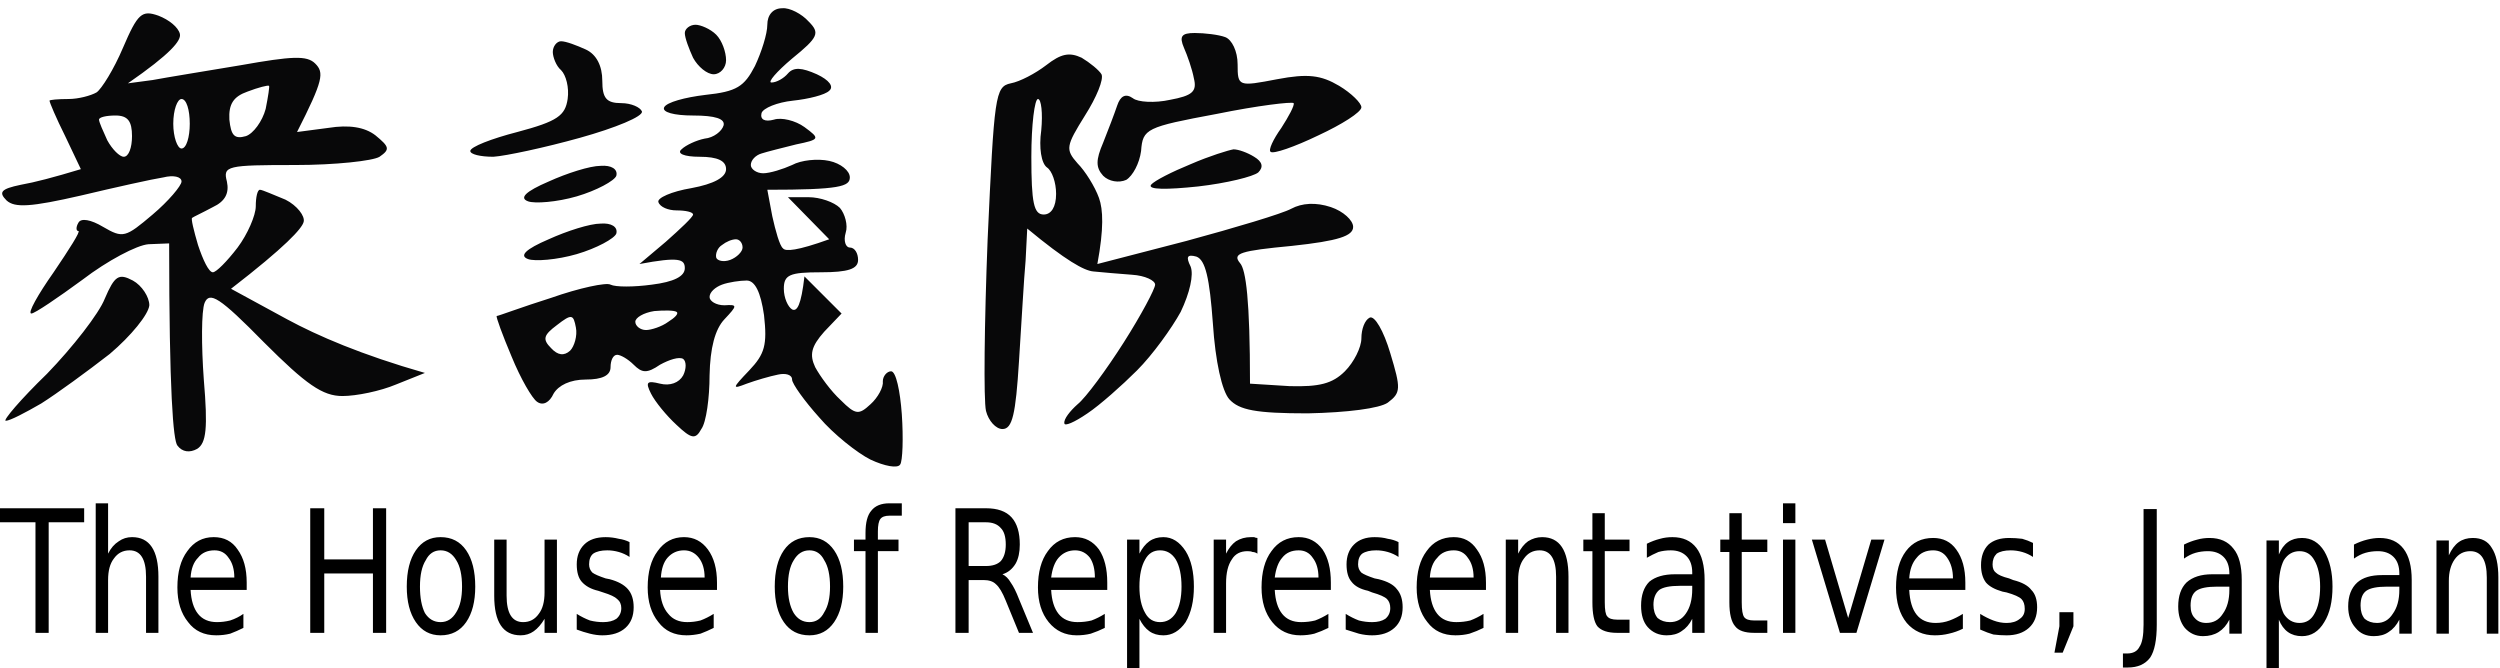
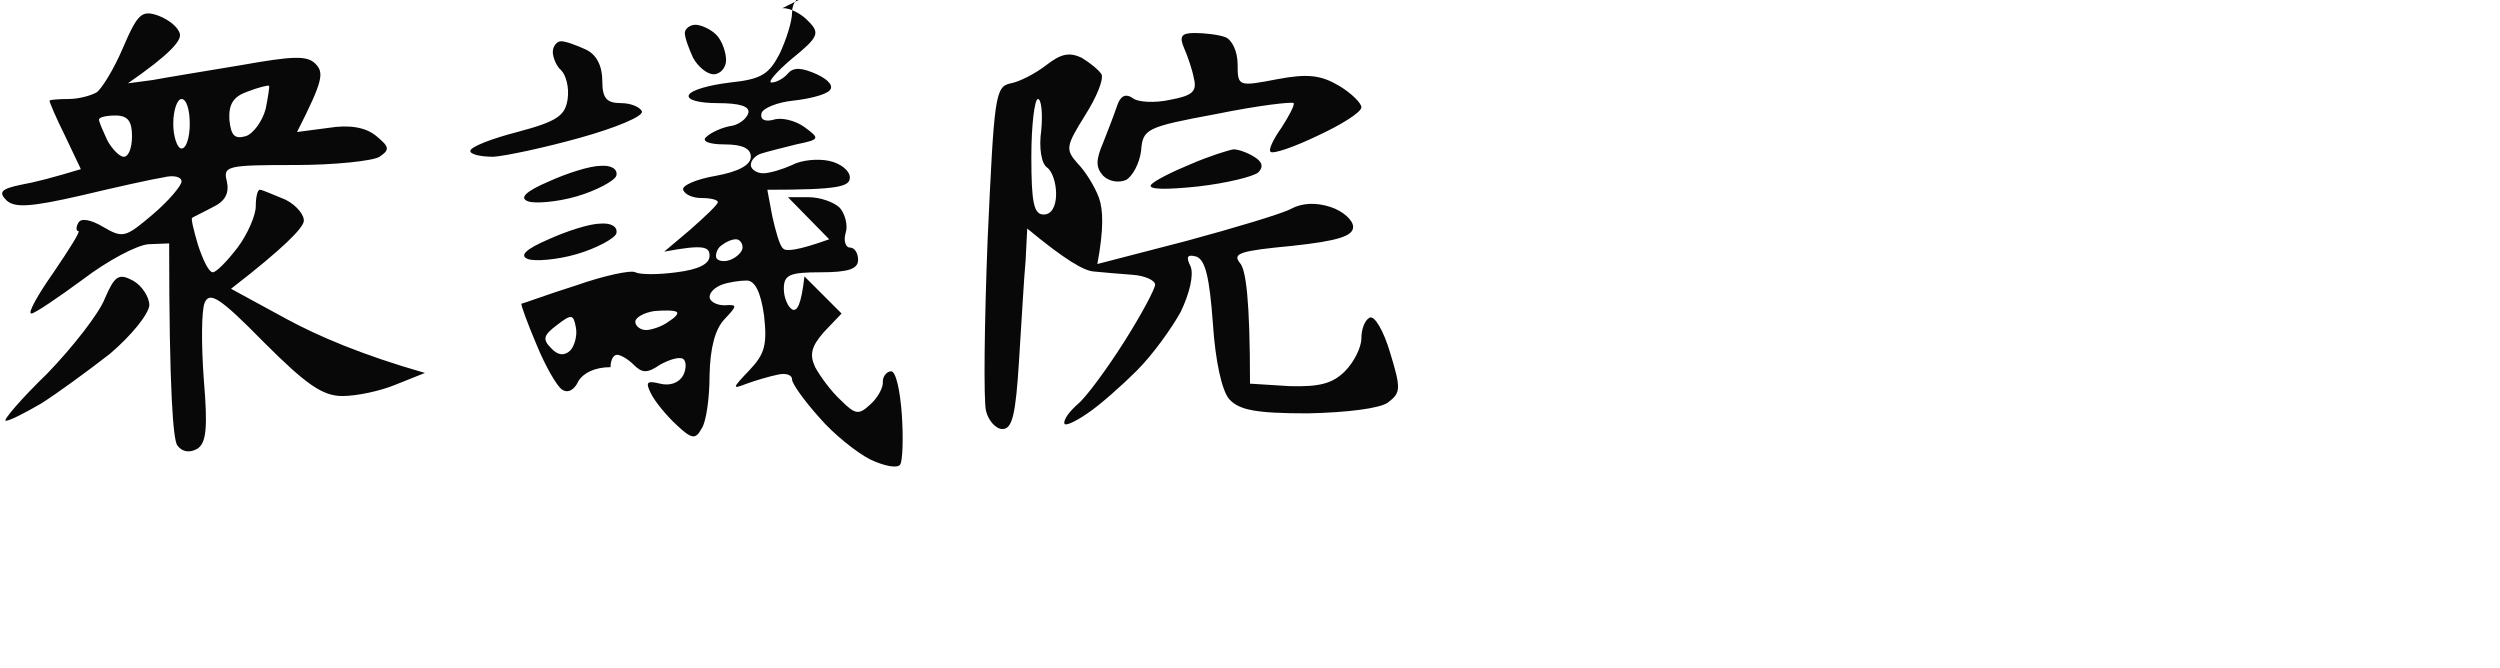
<svg xmlns="http://www.w3.org/2000/svg" version="1.2" viewBox="0 0 303 81" width="303" height="81">
  <title>logo2</title>
  <style>
		.s0 { fill: #080809 } 
		.s1 { fill: #000000 } 
	</style>
-   <path id="Path 0" fill-rule="evenodd" class="s0" d="m19.2 1.9c1.3 0.5 2.4 1.4 2.6 2.2 0.2 0.8-1.1 2.4-6.3 6l3-0.4c1.6-0.3 6.5-1.1 10.7-1.8 6.2-1.1 8-1.2 9-0.2 1.1 1.1 1 2-2.2 8.3l3.8-0.5c2.5-0.4 4.4-0.1 5.7 0.9 1.7 1.4 1.8 1.7 0.5 2.6-0.8 0.5-5.4 1-10.2 1-8.3 0-8.8 0.1-8.3 2 0.3 1.4-0.2 2.4-1.7 3.1-1.3 0.7-2.4 1.2-2.5 1.3-0.2 0 0.2 1.6 0.7 3.3 0.6 1.8 1.3 3.3 1.8 3.3 0.4 0 1.7-1.3 3-3 1.2-1.6 2.2-3.9 2.2-5 0-1.1 0.2-2 0.5-2 0.3 0 1.6 0.6 3.1 1.2 1.4 0.7 2.4 2 2.2 2.7-0.2 0.8-2.2 3-8.8 8.1l6.8 3.7c3.7 2 9 4.3 16.7 6.5l-3.5 1.4c-1.9 0.8-4.8 1.4-6.5 1.4-2.4 0-4.4-1.4-9.5-6.5-5.4-5.5-6.6-6.2-7.2-4.8-0.4 1-0.4 5.2-0.1 9.3 0.5 5.9 0.3 7.7-0.8 8.4-0.9 0.5-1.8 0.4-2.4-0.4-0.5-0.6-1-6.4-1-24.5l-2.5 0.1c-1.4 0.1-5 2-8 4.3-3 2.2-5.8 4.1-6.2 4.1-0.5 0 0.8-2.3 2.7-5 1.9-2.8 3.3-5 3-5-0.3 0-0.3-0.5 0-1 0.3-0.6 1.5-0.4 3 0.5 2.4 1.4 2.7 1.3 6-1.5 1.9-1.6 3.5-3.5 3.5-4 0-0.6-1-0.8-2.2-0.5-1.3 0.2-5.8 1.2-10 2.2-6.1 1.4-8 1.5-9 0.6-1-1-0.7-1.4 1.7-1.9 1.7-0.3 4-0.9 7.3-1.9l-1.9-4c-1.1-2.2-1.9-4.1-1.9-4.3 0-0.1 1-0.2 2.3-0.2 1.2 0 2.7-0.4 3.4-0.8 0.6-0.4 2.1-2.8 3.2-5.4 1.8-4.2 2.3-4.6 4.3-3.9zm8.6 12.6c0.2 1.9 0.6 2.4 2 2 0.9-0.3 2-1.8 2.4-3.3 0.3-1.5 0.5-2.8 0.4-2.8-0.1-0.1-1.3 0.2-2.6 0.7-1.7 0.6-2.3 1.5-2.2 3.4zm-5.8 3.5c0.6 0 1-1.4 1-3 0-1.7-0.4-3-1-3-0.5 0-1 1.3-1 3 0 1.6 0.5 3 1 3zm-9-1c0.6 1.1 1.5 2 2 2 0.6 0 1-1.1 1-2.5 0-1.8-0.5-2.5-2-2.5-1.1 0-2 0.2-2 0.5 0 0.3 0.5 1.4 1 2.5zm81.8-16c0.9-0.1 2.4 0.7 3.2 1.6 1.4 1.4 1.2 1.9-2 4.5-1.9 1.6-3 2.9-2.5 2.9 0.6 0 1.5-0.5 2-1.1 0.7-0.8 1.7-0.7 3.5 0.1 1.5 0.7 2.1 1.5 1.5 2-0.5 0.5-2.5 1-4.4 1.2-1.9 0.2-3.6 0.9-3.8 1.5-0.2 0.8 0.4 1.1 1.5 0.8 0.9-0.3 2.6 0.1 3.7 0.9 1.9 1.4 1.9 1.5-1 2.1-1.6 0.4-3.6 0.9-4.2 1.1-0.7 0.2-1.3 0.8-1.3 1.4 0 0.5 0.7 1 1.5 1 0.8 0 2.4-0.5 3.5-1 1.1-0.6 3.1-0.8 4.5-0.5 1.4 0.3 2.5 1.2 2.5 2 0 1.1-1.2 1.5-10 1.5l0.6 3.2c0.4 1.8 0.9 3.6 1.3 3.9 0.3 0.4 1.7 0.3 5.6-1.1l-5-5.1h2.5c1.4 0 3.1 0.6 3.8 1.3 0.6 0.7 1 2.1 0.7 3-0.3 1 0 1.8 0.5 1.8 0.6 0 1 0.7 1 1.5 0 1.1-1.2 1.5-4.5 1.5-3.8 0-4.5 0.3-4.5 2 0 1.1 0.5 2.2 1 2.5 0.6 0.3 1.1-0.5 1.5-4l4.5 4.5-2.1 2.2c-1.6 1.8-1.8 2.8-1.1 4.3 0.6 1.1 1.9 2.9 3.1 4 1.8 1.8 2.2 1.8 3.6 0.5 0.9-0.8 1.6-2.1 1.5-2.8 0-0.6 0.5-1.2 1-1.2 0.6 0 1.1 2.4 1.3 5.2 0.2 2.9 0.1 5.7-0.2 6.1-0.3 0.5-1.9 0.2-3.6-0.6-1.6-0.8-4.5-3.1-6.2-5.1-1.8-2-3.3-4.1-3.3-4.6 0-0.6-0.8-0.8-1.7-0.6-1 0.2-2.7 0.7-3.8 1.1-1.8 0.7-1.8 0.6 0.3-1.6 1.9-2 2.2-3.1 1.8-6.7-0.4-2.8-1.1-4.2-2.1-4.2-0.8 0-2.2 0.2-3 0.5-0.8 0.3-1.5 0.9-1.5 1.5 0 0.5 0.8 1 1.8 1 1.6-0.1 1.6 0 0 1.7q-1.7 1.8-1.8 6.8c0 2.7-0.4 5.7-1 6.5-0.7 1.3-1.2 1.2-3-0.5-1.2-1.1-2.6-2.8-3.1-3.8-0.7-1.4-0.5-1.6 1.1-1.2 1.2 0.3 2.3-0.1 2.8-1 0.4-0.8 0.4-1.7 0-2-0.5-0.3-1.7 0.1-2.8 0.7-1.6 1.1-2.2 1-3.2 0-0.7-0.7-1.6-1.2-2-1.2-0.5 0-0.8 0.7-0.8 1.5q0 1.5-3 1.5c-1.9 0-3.3 0.7-3.9 1.7-0.5 1.1-1.3 1.5-2 1-0.6-0.4-2-2.8-3.1-5.5-1.1-2.6-1.9-4.8-1.8-4.9 0.2 0 3.1-1.1 6.6-2.2 3.4-1.2 6.7-1.9 7.2-1.6 0.6 0.3 2.8 0.3 5 0q4-0.5 4-2c0-1.1-0.7-1.4-5.5-0.5l3.2-2.7c1.8-1.6 3.3-3 3.3-3.3 0-0.3-0.9-0.5-2-0.5-1 0-2-0.4-2.2-1-0.2-0.5 1.6-1.3 4-1.7 2.7-0.5 4.2-1.3 4.2-2.3 0-1-1-1.5-3.2-1.5-1.9 0-2.8-0.4-2.2-0.9 0.5-0.5 1.8-1.1 2.8-1.3 1.1-0.1 2.1-0.9 2.3-1.6 0.2-0.8-1-1.2-3.7-1.2-2.3 0-3.8-0.4-3.5-1 0.3-0.6 2.5-1.2 5-1.5 3.8-0.4 4.7-1 6-3.5 0.8-1.7 1.5-3.9 1.5-5 0-1.2 0.7-2 1.8-2zm-8 30.2c0.1 0.4 0.9 0.6 1.7 0.3 0.8-0.3 1.5-1 1.5-1.5 0-0.6-0.4-1-0.8-1-0.5 0-1.2 0.3-1.7 0.7-0.5 0.3-0.8 1-0.7 1.5zm-9.8 7.8c0 0.5 0.6 1 1.3 1 0.6 0 1.9-0.4 2.7-1 0.8-0.5 1.3-1 1-1.2-0.3-0.2-1.5-0.2-2.7-0.1-1.3 0.2-2.3 0.8-2.3 1.3zm-10.2 3.2q1.2 1.3 2.3 0.3c0.5-0.5 0.9-1.8 0.7-2.8-0.3-1.6-0.5-1.7-2.3-0.3-1.6 1.2-1.8 1.7-0.7 2.8zm17.5-39.2c0.6 0 1.8 0.5 2.5 1.2 0.7 0.7 1.2 2.1 1.2 3.1 0 0.9-0.7 1.7-1.5 1.7-0.8 0-1.9-0.9-2.5-2-0.5-1.1-1-2.4-1-3 0-0.5 0.6-1 1.3-1zm60.5 1c1.2 0 2.9 0.2 3.7 0.5 0.8 0.3 1.5 1.7 1.5 3.3 0 2.7 0.1 2.7 4.8 1.8 3.7-0.7 5.3-0.5 7.5 0.8 1.5 0.9 2.7 2.1 2.7 2.6 0 0.6-2.4 2.1-5.2 3.4-2.9 1.4-5.5 2.3-5.8 2-0.3-0.2 0.3-1.5 1.3-2.9 0.9-1.4 1.6-2.7 1.5-3-0.2-0.2-4.4 0.3-9.3 1.3-8.6 1.6-9 1.8-9.2 4.5-0.2 1.5-1 3-1.8 3.5-0.9 0.4-2.1 0.2-2.8-0.5-0.9-1-0.9-1.9 0-4 0.6-1.5 1.4-3.6 1.7-4.5q0.6-1.8 1.9-0.9c0.6 0.5 2.7 0.6 4.5 0.2 2.7-0.5 3.3-1 2.9-2.6-0.2-1.1-0.8-2.8-1.2-3.7-0.6-1.4-0.3-1.8 1.3-1.8zm-76.8 1c0.6 0 1.9 0.5 3 1 1.3 0.6 2 2 2 3.8 0 2.1 0.5 2.7 2.3 2.7 1.2 0 2.3 0.5 2.5 1 0.2 0.6-3.2 2-7.5 3.2-4.3 1.2-9 2.2-10.5 2.3-1.6 0-2.8-0.3-2.8-0.7 0-0.5 2.6-1.5 5.7-2.3 4.9-1.3 5.8-2 6.1-4 0.2-1.4-0.2-2.9-0.8-3.5-0.6-0.5-1-1.6-1-2.2 0-0.7 0.5-1.3 1-1.3zm63.1 2c1 0.6 2.1 1.5 2.4 2 0.3 0.6-0.6 2.8-2 5-2.3 3.7-2.4 4.1-0.9 5.8 0.9 0.9 2.1 2.8 2.6 4.2 0.5 1.4 0.6 3.7-0.2 8l10.8-2.8c5.9-1.6 11.6-3.3 12.7-3.9 1.3-0.7 3-0.8 4.8-0.2 1.5 0.5 2.7 1.6 2.7 2.4 0 1.1-1.8 1.7-7.4 2.3-6.3 0.6-7.3 0.9-6.3 2.1 0.7 0.8 1.2 4.4 1.2 14.6l4.8 0.3c3.6 0.1 5.2-0.3 6.7-1.8 1.1-1.1 2-2.9 2-4 0-1.1 0.4-2.2 1-2.5 0.6-0.3 1.7 1.6 2.5 4.3 1.3 4.3 1.3 4.8-0.3 6-1 0.7-4.9 1.2-9.7 1.3-6.3 0-8.3-0.4-9.5-1.7-0.9-1-1.7-4.6-2-9.2-0.4-5.5-0.9-7.7-2-8.1-1.1-0.3-1.3 0-0.7 1.2 0.4 1-0.1 3.2-1.2 5.5-1.1 2-3.4 5.2-5.3 7.1-1.8 1.8-4.5 4.2-6 5.2-1.6 1.1-2.8 1.6-2.8 1.2-0.1-0.5 0.7-1.5 1.6-2.3 1-0.8 3.5-4.2 5.6-7.5 2.1-3.3 3.8-6.5 3.8-7 0-0.5-1.2-1.1-2.8-1.2-1.5-0.1-3.6-0.3-4.7-0.4-1.1-0.1-3.3-1.3-8-5.2l-0.2 3.9c-0.2 2.1-0.5 7.6-0.8 12.2-0.4 6.4-0.8 8.2-2 8.2-0.8 0-1.7-1-2-2.2-0.3-1.3-0.2-10.6 0.2-20.8 0.8-17.4 0.9-18.5 2.8-18.9 1.1-0.2 3-1.2 4.3-2.2 1.8-1.4 2.8-1.6 4.3-0.9zm-4.6 19c0.9 0 1.5-0.9 1.5-2.5 0-1.4-0.5-2.8-1.1-3.2-0.7-0.5-1-2.4-0.7-4.5 0.2-2.1 0-3.8-0.4-3.8-0.4 0-0.8 3.1-0.8 7 0 5.6 0.3 7 1.5 7zm23-7.9c0.6 0 1.7 0.4 2.5 0.9q1.5 0.9 0.5 1.9c-0.6 0.5-3.8 1.3-7.3 1.7-3.8 0.4-6.1 0.4-5.7-0.2 0.4-0.5 2.6-1.6 4.8-2.5 2.3-1 4.6-1.7 5.2-1.8zm-133.4 15.9c1.1 0.6 2 2 2 3-0.1 1.1-2.2 3.7-4.8 5.9-2.7 2.1-6.4 4.8-8.3 6-1.9 1.1-3.8 2.1-4.3 2.1-0.4 0 1.8-2.6 5-5.7 3.1-3.2 6.3-7.3 7-9.1 1.2-2.8 1.7-3.1 3.4-2.2zm56.7-13.9c1.3-0.1 2.1 0.4 1.9 1.2-0.2 0.6-2.4 1.8-4.8 2.5-2.4 0.7-5.1 0.9-5.9 0.6-1.1-0.4-0.3-1.2 2.5-2.4 2.2-1 5-1.9 6.3-1.9zm0 7c1.3-0.1 2.1 0.4 1.9 1.2-0.2 0.6-2.4 1.8-4.8 2.5-2.4 0.7-5.1 0.9-5.9 0.6-1.1-0.4-0.3-1.2 2.5-2.4 2.2-1 5-1.9 6.3-1.9z" />
-   <path id="The House of Representatives, Ja" fill-rule="evenodd" class="s1" d="m0 63.3v-1.7h10.2v1.7h-4.3v13.4h-1.6v-13.4zm19.2 6.6v6.8h-1.5v-6.8q0-1.6-0.5-2.4-0.5-0.8-1.5-0.8-1.2 0-1.9 1-0.7 0.9-0.7 2.6v6.4h-1.5v-15.7h1.5v6.1q0.5-1 1.3-1.5 0.7-0.5 1.6-0.5 1.6 0 2.4 1.2 0.8 1.2 0.8 3.6zm10.7 0.7v0.9h-6.8q0.1 1.9 0.9 2.9 0.8 1 2.3 1 0.8 0 1.6-0.2 0.9-0.3 1.6-0.8v1.7q-0.8 0.4-1.6 0.7-0.8 0.2-1.7 0.2-2.2 0-3.4-1.6-1.3-1.6-1.3-4.2 0-2.8 1.2-4.4 1.2-1.7 3.2-1.7 1.9 0 2.9 1.5 1.1 1.5 1.1 4zm-6.8-0.6h5.3q0-1.5-0.7-2.4-0.6-0.9-1.7-0.9-1.3 0-2 0.9-0.8 0.8-0.9 2.4zm14.5 6.7v-15.1h1.7v6.2h5.9v-6.2h1.6v15.1h-1.6v-7.2h-5.9v7.2zm15.8-11.6q2 0 3.1 1.6 1.1 1.6 1.1 4.4 0 2.7-1.1 4.3-1.1 1.6-3.1 1.6-1.9 0-3-1.6-1.1-1.6-1.1-4.3 0-2.8 1.1-4.4 1.1-1.6 3-1.6zm0 1.6q-1.2 0-1.8 1.2-0.7 1.1-0.7 3.2 0 2 0.6 3.2 0.7 1.1 1.9 1.1 1.2 0 1.9-1.2 0.7-1.1 0.7-3.1 0-2.1-0.7-3.2-0.7-1.2-1.9-1.2zm6.5 5.5v-6.8h1.5v6.8q0 1.6 0.5 2.4 0.5 0.8 1.5 0.8 1.2 0 1.9-1 0.7-0.9 0.7-2.6v-6.4h1.5v11.3h-1.5v-1.7q-0.6 1-1.3 1.5-0.7 0.5-1.6 0.5-1.6 0-2.4-1.2-0.8-1.2-0.8-3.6zm16.4-6.5v1.8q-0.6-0.4-1.3-0.6-0.7-0.2-1.4-0.2-1.1 0-1.7 0.4-0.5 0.4-0.5 1.3 0 0.6 0.4 1 0.4 0.3 1.6 0.7l0.5 0.1q1.5 0.4 2.2 1.2 0.7 0.8 0.7 2.2 0 1.6-1 2.5-1 0.9-2.8 0.9-0.7 0-1.5-0.2-0.8-0.2-1.6-0.5v-1.9q0.8 0.5 1.6 0.8 0.8 0.2 1.6 0.2 1 0 1.6-0.4 0.6-0.5 0.6-1.3 0-0.7-0.5-1.1-0.4-0.4-1.7-0.8l-0.6-0.2q-1.3-0.3-2-1.1-0.6-0.7-0.6-2.1 0-1.5 0.9-2.4 0.9-0.9 2.6-0.9 0.8 0 1.6 0.2 0.7 0.1 1.3 0.4zm10.6 4.9v0.9h-6.9q0.1 1.9 1 2.9 0.8 1 2.3 1 0.8 0 1.6-0.2 0.8-0.3 1.6-0.8v1.7q-0.8 0.4-1.6 0.7-0.9 0.2-1.7 0.2-2.2 0-3.4-1.6-1.3-1.6-1.3-4.2 0-2.8 1.2-4.4 1.2-1.7 3.2-1.7 1.8 0 2.9 1.5 1.1 1.5 1.1 4zm-6.8-0.6h5.3q0-1.5-0.7-2.4-0.7-0.9-1.8-0.9-1.2 0-2 0.9-0.7 0.8-0.8 2.4zm18-4.9q1.9 0 3 1.6 1.1 1.6 1.1 4.4 0 2.7-1.1 4.3-1.1 1.6-3 1.6-2 0-3.1-1.6-1.1-1.6-1.1-4.3 0-2.8 1.1-4.4 1.1-1.6 3.1-1.6zm0 1.6q-1.2 0-1.9 1.2-0.7 1.1-0.7 3.2 0 2 0.7 3.2 0.7 1.1 1.9 1.1 1.2 0 1.8-1.2 0.7-1.1 0.7-3.1 0-2.1-0.7-3.2-0.6-1.2-1.8-1.2zm9.7-5.7h1.5v1.5h-1.5q-0.8 0-1.1 0.4-0.3 0.4-0.3 1.5v1h2.5v1.4h-2.5v9.9h-1.5v-9.9h-1.4v-1.4h1.4v-0.8q0-1.9 0.7-2.7 0.7-0.9 2.2-0.9zm13.7 8.6q0.6 0.3 1 1 0.5 0.7 1 2l1.7 4.1h-1.7l-1.6-3.9q-0.6-1.5-1.2-2-0.5-0.5-1.5-0.5h-1.8v6.4h-1.6v-15.1h3.7q2.1 0 3.1 1.1 1 1.1 1 3.3 0 1.4-0.5 2.3-0.6 1-1.6 1.3zm-2-6.3h-2.1v5.3h2.1q1.2 0 1.8-0.6 0.6-0.7 0.6-2 0-1.4-0.6-2-0.6-0.7-1.8-0.7zm14.7 7.3v0.9h-6.8q0.1 1.9 0.9 2.9 0.8 1 2.3 1 0.9 0 1.7-0.2 0.8-0.3 1.6-0.8v1.7q-0.8 0.4-1.7 0.7-0.8 0.2-1.7 0.2-2.1 0-3.4-1.6-1.3-1.6-1.3-4.2 0-2.8 1.2-4.4 1.2-1.7 3.3-1.7 1.8 0 2.9 1.5 1 1.5 1 4zm-6.8-0.6h5.3q0-1.5-0.6-2.4-0.7-0.9-1.8-0.9-1.2 0-2 0.9-0.7 0.8-0.9 2.4zm10.7 5v6h-1.5v-15.6h1.5v1.7q0.5-1 1.2-1.5 0.7-0.5 1.7-0.5 1.6 0 2.7 1.7 1 1.6 1 4.3 0 2.6-1 4.3-1.1 1.6-2.7 1.6-1 0-1.7-0.5-0.7-0.5-1.2-1.5zm5.1-3.9q0-2.1-0.7-3.3-0.7-1.1-1.9-1.1-1.2 0-1.8 1.1-0.7 1.2-0.7 3.3 0 2 0.7 3.2 0.6 1.1 1.8 1.1 1.2 0 1.9-1.1 0.7-1.2 0.7-3.2zm9.2-5.9v1.9q-0.3-0.2-0.6-0.2-0.2-0.1-0.6-0.1-1.3 0-1.9 1-0.7 1-0.7 2.9v6h-1.5v-11.3h1.5v1.7q0.5-1 1.2-1.5 0.8-0.5 1.8-0.5 0.2 0 0.4 0 0.2 0.1 0.4 0.1zm8.9 5.4v0.9h-6.8q0.1 1.9 0.9 2.9 0.8 1 2.3 1 0.9 0 1.7-0.2 0.8-0.3 1.6-0.8v1.7q-0.8 0.4-1.7 0.7-0.8 0.2-1.7 0.2-2.1 0-3.4-1.6-1.3-1.6-1.3-4.2 0-2.8 1.2-4.4 1.2-1.7 3.3-1.7 1.8 0 2.9 1.5 1 1.5 1 4zm-6.8-0.6h5.3q0-1.5-0.7-2.4-0.6-0.9-1.7-0.9-1.3 0-2 0.9-0.7 0.8-0.9 2.4zm15-4.3v1.8q-0.6-0.4-1.3-0.6-0.7-0.2-1.4-0.2-1.1 0-1.7 0.4-0.5 0.4-0.5 1.3 0 0.6 0.4 1 0.4 0.3 1.6 0.7l0.5 0.1q1.6 0.4 2.2 1.2 0.7 0.8 0.7 2.2 0 1.6-1 2.5-1 0.9-2.7 0.9-0.8 0-1.6-0.2-0.7-0.2-1.6-0.5v-1.9q0.8 0.5 1.6 0.8 0.8 0.2 1.6 0.2 1 0 1.6-0.4 0.6-0.5 0.6-1.3 0-0.7-0.4-1.1-0.4-0.4-1.8-0.8l-0.5-0.2q-1.4-0.3-2-1.1-0.6-0.7-0.6-2.1 0-1.5 0.9-2.4 0.9-0.9 2.5-0.9 0.9 0 1.6 0.2 0.7 0.1 1.3 0.4zm10.6 4.9v0.9h-6.8q0.1 1.9 0.9 2.9 0.8 1 2.3 1 0.9 0 1.7-0.2 0.8-0.3 1.6-0.8v1.7q-0.8 0.4-1.7 0.7-0.8 0.2-1.7 0.2-2.2 0-3.4-1.6-1.3-1.6-1.3-4.2 0-2.8 1.2-4.4 1.2-1.7 3.3-1.7 1.8 0 2.8 1.5 1.1 1.5 1.1 4zm-6.8-0.6h5.3q0-1.5-0.7-2.4-0.6-0.9-1.7-0.9-1.3 0-2 0.9-0.8 0.8-0.9 2.4zm16.8-0.1v6.8h-1.5v-6.8q0-1.6-0.5-2.4-0.5-0.8-1.5-0.8-1.2 0-1.9 1-0.7 0.9-0.7 2.6v6.4h-1.5v-11.3h1.5v1.7q0.5-1 1.2-1.5 0.8-0.5 1.7-0.5 1.6 0 2.4 1.2 0.8 1.2 0.8 3.6zm2.9-7.7h1.5v3.2h3v1.4h-3v6.2q0 1.4 0.3 1.7 0.3 0.4 1.2 0.4h1.5v1.6h-1.5q-1.7 0-2.4-0.8-0.6-0.8-0.6-2.9v-6.2h-1.1v-1.4h1.1zm13.6 8.1v6.4h-1.5v-1.7q-0.5 1-1.3 1.5-0.7 0.5-1.8 0.5-1.4 0-2.3-1-0.8-0.9-0.8-2.6 0-1.9 1-2.9 1.1-0.9 3.1-0.9h2.1v-0.2q0-1.3-0.7-2-0.7-0.7-1.9-0.7-0.8 0-1.5 0.2-0.7 0.3-1.4 0.7v-1.7q0.8-0.4 1.6-0.6 0.7-0.2 1.5-0.2 1.9 0 2.9 1.3 1 1.3 1 3.9zm-1.5 0.7h-1.5q-1.8 0-2.5 0.5-0.7 0.6-0.7 1.8 0 1 0.5 1.6 0.6 0.5 1.5 0.5 1.2 0 1.9-1 0.8-1.1 0.8-3zm4.5-8.8h1.5v3.2h3.1v1.5h-3.1v6.1q0 1.4 0.3 1.8 0.3 0.4 1.2 0.4h1.6v1.5h-1.6q-1.7 0-2.3-0.8-0.7-0.8-0.7-2.9v-6.1h-1.1v-1.5h1.1zm6.5 3.2h1.5v11.3h-1.5zm0-2v-2.4h1.5v2.4zm6.9 13.3l-3.4-11.3h1.6l2.8 9.5 2.8-9.5h1.6l-3.4 11.3zm15.2-6.1v0.9h-6.8q0.1 2 0.9 3 0.8 1 2.3 1 0.9 0 1.7-0.3 0.8-0.3 1.6-0.8v1.8q-0.8 0.4-1.7 0.6-0.8 0.2-1.7 0.2-2.1 0-3.4-1.5-1.3-1.6-1.3-4.3 0-2.8 1.2-4.4 1.2-1.6 3.3-1.6 1.8 0 2.8 1.4 1.1 1.5 1.1 4zm-6.8-0.5h5.3q0-1.5-0.7-2.5-0.6-0.9-1.7-0.9-1.3 0-2 0.9-0.8 0.9-0.9 2.5zm15-4.3v1.7q-0.6-0.4-1.3-0.6-0.7-0.2-1.4-0.2-1.1 0-1.7 0.4-0.5 0.5-0.5 1.3 0 0.7 0.4 1 0.4 0.4 1.6 0.7l0.5 0.2q1.6 0.4 2.2 1.2 0.7 0.7 0.7 2.1 0 1.6-1 2.5-1 0.9-2.7 0.9-0.8 0-1.6-0.1-0.7-0.2-1.6-0.6v-1.9q0.8 0.5 1.6 0.8 0.8 0.3 1.6 0.3 1 0 1.6-0.5 0.6-0.4 0.6-1.2 0-0.8-0.4-1.2-0.4-0.4-1.8-0.8l-0.5-0.1q-1.4-0.4-2-1.1-0.6-0.8-0.6-2.1 0-1.6 0.9-2.5 0.9-0.8 2.5-0.8 0.8 0 1.6 0.1 0.7 0.2 1.3 0.5zm3.2 10.1v-1.7h1.7v1.7l-1.3 3.2h-1zm10.2-0.2v-14h1.6v14q0 2.8-0.8 4-0.9 1.2-2.7 1.2h-0.6v-1.7h0.5q1.1 0 1.5-0.8 0.5-0.7 0.5-2.7zm11.9-5.4v6.5h-1.5v-1.7q-0.5 1-1.3 1.5-0.8 0.5-1.9 0.5-1.3 0-2.2-1-0.8-1-0.8-2.6 0-1.9 1-2.9 1.1-1 3.1-1h2.1v-0.1q0-1.3-0.7-2-0.7-0.7-1.9-0.7-0.8 0-1.5 0.2-0.7 0.2-1.4 0.7v-1.7q0.8-0.4 1.6-0.6 0.7-0.2 1.5-0.2 1.9 0 2.9 1.3 1 1.2 1 3.8zm-1.5 0.8h-1.5q-1.8 0-2.5 0.5-0.7 0.5-0.7 1.8 0 1 0.5 1.5 0.5 0.6 1.4 0.6 1.3 0 2-1.1 0.8-1.1 0.8-2.9zm6 4v6h-1.5v-15.6h1.5v1.7q0.4-1 1.1-1.5 0.7-0.5 1.7-0.5 1.7 0 2.7 1.6 1 1.7 1 4.3 0 2.7-1 4.3-1 1.7-2.7 1.7-1 0-1.7-0.5-0.7-0.5-1.1-1.5zm5-4q0-2-0.7-3.2-0.6-1.1-1.8-1.1-1.2 0-1.9 1.1-0.6 1.2-0.6 3.2 0 2.1 0.6 3.3 0.7 1.1 1.9 1.1 1.2 0 1.8-1.1 0.7-1.2 0.7-3.3zm11.1-0.8v6.5h-1.5v-1.7q-0.5 1-1.3 1.5-0.7 0.5-1.8 0.5-1.4 0-2.2-1-0.9-1-0.9-2.6 0-1.9 1.1-2.9 1-0.9 3-0.9h2.1v-0.2q0-1.3-0.7-2-0.7-0.7-1.9-0.7-0.8 0-1.5 0.2-0.7 0.2-1.4 0.7v-1.7q0.8-0.4 1.6-0.6 0.8-0.2 1.5-0.2 1.9 0 2.9 1.3 1 1.3 1 3.8zm-1.5 0.8h-1.5q-1.8 0-2.5 0.5-0.7 0.5-0.7 1.8 0 1 0.5 1.6 0.6 0.5 1.5 0.5 1.2 0 1.9-1.1 0.8-1.1 0.8-2.9zm12-1.1v6.8h-1.4v-6.8q0-1.6-0.5-2.4-0.5-0.8-1.5-0.8-1.2 0-1.9 1-0.7 1-0.7 2.6v6.4h-1.5v-11.3h1.5v1.8q0.5-1.1 1.2-1.6 0.7-0.5 1.7-0.5 1.6 0 2.3 1.2 0.8 1.2 0.8 3.6z" />
+   <path id="Path 0" fill-rule="evenodd" class="s0" d="m19.2 1.9c1.3 0.5 2.4 1.4 2.6 2.2 0.2 0.8-1.1 2.4-6.3 6l3-0.4c1.6-0.3 6.5-1.1 10.7-1.8 6.2-1.1 8-1.2 9-0.2 1.1 1.1 1 2-2.2 8.3l3.8-0.5c2.5-0.4 4.4-0.1 5.7 0.9 1.7 1.4 1.8 1.7 0.5 2.6-0.8 0.5-5.4 1-10.2 1-8.3 0-8.8 0.1-8.3 2 0.3 1.4-0.2 2.4-1.7 3.1-1.3 0.7-2.4 1.2-2.5 1.3-0.2 0 0.2 1.6 0.7 3.3 0.6 1.8 1.3 3.3 1.8 3.3 0.4 0 1.7-1.3 3-3 1.2-1.6 2.2-3.9 2.2-5 0-1.1 0.2-2 0.5-2 0.3 0 1.6 0.6 3.1 1.2 1.4 0.7 2.4 2 2.2 2.7-0.2 0.8-2.2 3-8.8 8.1l6.8 3.7c3.7 2 9 4.3 16.7 6.5l-3.5 1.4c-1.9 0.8-4.8 1.4-6.5 1.4-2.4 0-4.4-1.4-9.5-6.5-5.4-5.5-6.6-6.2-7.2-4.8-0.4 1-0.4 5.2-0.1 9.3 0.5 5.9 0.3 7.7-0.8 8.4-0.9 0.5-1.8 0.4-2.4-0.4-0.5-0.6-1-6.4-1-24.5l-2.5 0.1c-1.4 0.1-5 2-8 4.3-3 2.2-5.8 4.1-6.2 4.1-0.5 0 0.8-2.3 2.7-5 1.9-2.8 3.3-5 3-5-0.3 0-0.3-0.5 0-1 0.3-0.6 1.5-0.4 3 0.5 2.4 1.4 2.7 1.3 6-1.5 1.9-1.6 3.5-3.5 3.5-4 0-0.6-1-0.8-2.2-0.5-1.3 0.2-5.8 1.2-10 2.2-6.1 1.4-8 1.5-9 0.6-1-1-0.7-1.4 1.7-1.9 1.7-0.3 4-0.9 7.3-1.9l-1.9-4c-1.1-2.2-1.9-4.1-1.9-4.3 0-0.1 1-0.2 2.3-0.2 1.2 0 2.7-0.4 3.4-0.8 0.6-0.4 2.1-2.8 3.2-5.4 1.8-4.2 2.3-4.6 4.3-3.9zm8.6 12.6c0.2 1.9 0.6 2.4 2 2 0.9-0.3 2-1.8 2.4-3.3 0.3-1.5 0.5-2.8 0.4-2.8-0.1-0.1-1.3 0.2-2.6 0.7-1.7 0.6-2.3 1.5-2.2 3.4zm-5.8 3.5c0.6 0 1-1.4 1-3 0-1.7-0.4-3-1-3-0.5 0-1 1.3-1 3 0 1.6 0.5 3 1 3zm-9-1c0.6 1.1 1.5 2 2 2 0.6 0 1-1.1 1-2.5 0-1.8-0.5-2.5-2-2.5-1.1 0-2 0.2-2 0.5 0 0.3 0.5 1.4 1 2.5zm81.8-16c0.9-0.1 2.4 0.7 3.2 1.6 1.4 1.4 1.2 1.9-2 4.5-1.9 1.6-3 2.9-2.5 2.9 0.6 0 1.5-0.5 2-1.1 0.7-0.8 1.7-0.7 3.5 0.1 1.5 0.7 2.1 1.5 1.5 2-0.5 0.5-2.5 1-4.4 1.2-1.9 0.2-3.6 0.9-3.8 1.5-0.2 0.8 0.4 1.1 1.5 0.8 0.9-0.3 2.6 0.1 3.7 0.9 1.9 1.4 1.9 1.5-1 2.1-1.6 0.4-3.6 0.9-4.2 1.1-0.7 0.2-1.3 0.8-1.3 1.4 0 0.5 0.7 1 1.5 1 0.8 0 2.4-0.5 3.5-1 1.1-0.6 3.1-0.8 4.5-0.5 1.4 0.3 2.5 1.2 2.5 2 0 1.1-1.2 1.5-10 1.5l0.6 3.2c0.4 1.8 0.9 3.6 1.3 3.9 0.3 0.4 1.7 0.3 5.6-1.1l-5-5.1h2.5c1.4 0 3.1 0.6 3.8 1.3 0.6 0.7 1 2.1 0.7 3-0.3 1 0 1.8 0.5 1.8 0.6 0 1 0.7 1 1.5 0 1.1-1.2 1.5-4.5 1.5-3.8 0-4.5 0.3-4.5 2 0 1.1 0.5 2.2 1 2.5 0.6 0.3 1.1-0.5 1.5-4l4.5 4.5-2.1 2.2c-1.6 1.8-1.8 2.8-1.1 4.3 0.6 1.1 1.9 2.9 3.1 4 1.8 1.8 2.2 1.8 3.6 0.5 0.9-0.8 1.6-2.1 1.5-2.8 0-0.6 0.5-1.2 1-1.2 0.6 0 1.1 2.4 1.3 5.2 0.2 2.9 0.1 5.7-0.2 6.1-0.3 0.5-1.9 0.2-3.6-0.6-1.6-0.8-4.5-3.1-6.2-5.1-1.8-2-3.3-4.1-3.3-4.6 0-0.6-0.8-0.8-1.7-0.6-1 0.2-2.7 0.7-3.8 1.1-1.8 0.7-1.8 0.6 0.3-1.6 1.9-2 2.2-3.1 1.8-6.7-0.4-2.8-1.1-4.2-2.1-4.2-0.8 0-2.2 0.2-3 0.5-0.8 0.3-1.5 0.9-1.5 1.5 0 0.5 0.8 1 1.8 1 1.6-0.1 1.6 0 0 1.7q-1.7 1.8-1.8 6.8c0 2.7-0.4 5.7-1 6.5-0.7 1.3-1.2 1.2-3-0.5-1.2-1.1-2.6-2.8-3.1-3.8-0.7-1.4-0.5-1.6 1.1-1.2 1.2 0.3 2.3-0.1 2.8-1 0.4-0.8 0.4-1.7 0-2-0.5-0.3-1.7 0.1-2.8 0.7-1.6 1.1-2.2 1-3.2 0-0.7-0.7-1.6-1.2-2-1.2-0.5 0-0.8 0.7-0.8 1.5c-1.9 0-3.3 0.7-3.9 1.7-0.5 1.1-1.3 1.5-2 1-0.6-0.4-2-2.8-3.1-5.5-1.1-2.6-1.9-4.8-1.8-4.9 0.2 0 3.1-1.1 6.6-2.2 3.4-1.2 6.7-1.9 7.2-1.6 0.6 0.3 2.8 0.3 5 0q4-0.5 4-2c0-1.1-0.7-1.4-5.5-0.5l3.2-2.7c1.8-1.6 3.3-3 3.3-3.3 0-0.3-0.9-0.5-2-0.5-1 0-2-0.4-2.2-1-0.2-0.5 1.6-1.3 4-1.7 2.7-0.5 4.2-1.3 4.2-2.3 0-1-1-1.5-3.2-1.5-1.9 0-2.8-0.4-2.2-0.9 0.5-0.5 1.8-1.1 2.8-1.3 1.1-0.1 2.1-0.9 2.3-1.6 0.2-0.8-1-1.2-3.7-1.2-2.3 0-3.8-0.4-3.5-1 0.3-0.6 2.5-1.2 5-1.5 3.8-0.4 4.7-1 6-3.5 0.8-1.7 1.5-3.9 1.5-5 0-1.2 0.7-2 1.8-2zm-8 30.2c0.1 0.4 0.9 0.6 1.7 0.3 0.8-0.3 1.5-1 1.5-1.5 0-0.6-0.4-1-0.8-1-0.5 0-1.2 0.3-1.7 0.7-0.5 0.3-0.8 1-0.7 1.5zm-9.8 7.8c0 0.5 0.6 1 1.3 1 0.6 0 1.9-0.4 2.7-1 0.8-0.5 1.3-1 1-1.2-0.3-0.2-1.5-0.2-2.7-0.1-1.3 0.2-2.3 0.8-2.3 1.3zm-10.2 3.2q1.2 1.3 2.3 0.3c0.5-0.5 0.9-1.8 0.7-2.8-0.3-1.6-0.5-1.7-2.3-0.3-1.6 1.2-1.8 1.7-0.7 2.8zm17.5-39.2c0.6 0 1.8 0.5 2.5 1.2 0.7 0.7 1.2 2.1 1.2 3.1 0 0.9-0.7 1.7-1.5 1.7-0.8 0-1.9-0.9-2.5-2-0.5-1.1-1-2.4-1-3 0-0.5 0.6-1 1.3-1zm60.5 1c1.2 0 2.9 0.2 3.7 0.5 0.8 0.3 1.5 1.7 1.5 3.3 0 2.7 0.1 2.7 4.8 1.8 3.7-0.7 5.3-0.5 7.5 0.8 1.5 0.9 2.7 2.1 2.7 2.6 0 0.6-2.4 2.1-5.2 3.4-2.9 1.4-5.5 2.3-5.8 2-0.3-0.2 0.3-1.5 1.3-2.9 0.9-1.4 1.6-2.7 1.5-3-0.2-0.2-4.4 0.3-9.3 1.3-8.6 1.6-9 1.8-9.2 4.5-0.2 1.5-1 3-1.8 3.5-0.9 0.4-2.1 0.2-2.8-0.5-0.9-1-0.9-1.9 0-4 0.6-1.5 1.4-3.6 1.7-4.5q0.6-1.8 1.9-0.9c0.6 0.5 2.7 0.6 4.5 0.2 2.7-0.5 3.3-1 2.9-2.6-0.2-1.1-0.8-2.8-1.2-3.7-0.6-1.4-0.3-1.8 1.3-1.8zm-76.8 1c0.6 0 1.9 0.5 3 1 1.3 0.6 2 2 2 3.8 0 2.1 0.5 2.7 2.3 2.7 1.2 0 2.3 0.5 2.5 1 0.2 0.6-3.2 2-7.5 3.2-4.3 1.2-9 2.2-10.5 2.3-1.6 0-2.8-0.3-2.8-0.7 0-0.5 2.6-1.5 5.7-2.3 4.9-1.3 5.8-2 6.1-4 0.2-1.4-0.2-2.9-0.8-3.5-0.6-0.5-1-1.6-1-2.2 0-0.7 0.5-1.3 1-1.3zm63.1 2c1 0.6 2.1 1.5 2.4 2 0.3 0.6-0.6 2.8-2 5-2.3 3.7-2.4 4.1-0.9 5.8 0.9 0.9 2.1 2.8 2.6 4.2 0.5 1.4 0.6 3.7-0.2 8l10.8-2.8c5.9-1.6 11.6-3.3 12.7-3.9 1.3-0.7 3-0.8 4.8-0.2 1.5 0.5 2.7 1.6 2.7 2.4 0 1.1-1.8 1.7-7.4 2.3-6.3 0.6-7.3 0.9-6.3 2.1 0.7 0.8 1.2 4.4 1.2 14.6l4.8 0.3c3.6 0.1 5.2-0.3 6.7-1.8 1.1-1.1 2-2.9 2-4 0-1.1 0.4-2.2 1-2.5 0.6-0.3 1.7 1.6 2.5 4.3 1.3 4.3 1.3 4.8-0.3 6-1 0.7-4.9 1.2-9.7 1.3-6.3 0-8.3-0.4-9.5-1.7-0.9-1-1.7-4.6-2-9.2-0.4-5.5-0.9-7.7-2-8.1-1.1-0.3-1.3 0-0.7 1.2 0.4 1-0.1 3.2-1.2 5.5-1.1 2-3.4 5.2-5.3 7.1-1.8 1.8-4.5 4.2-6 5.2-1.6 1.1-2.8 1.6-2.8 1.2-0.1-0.5 0.7-1.5 1.6-2.3 1-0.8 3.5-4.2 5.6-7.5 2.1-3.3 3.8-6.5 3.8-7 0-0.5-1.2-1.1-2.8-1.2-1.5-0.1-3.6-0.3-4.7-0.4-1.1-0.1-3.3-1.3-8-5.2l-0.2 3.9c-0.2 2.1-0.5 7.6-0.8 12.2-0.4 6.4-0.8 8.2-2 8.2-0.8 0-1.7-1-2-2.2-0.3-1.3-0.2-10.6 0.2-20.8 0.8-17.4 0.9-18.5 2.8-18.9 1.1-0.2 3-1.2 4.3-2.2 1.8-1.4 2.8-1.6 4.3-0.9zm-4.6 19c0.9 0 1.5-0.9 1.5-2.5 0-1.4-0.5-2.8-1.1-3.2-0.7-0.5-1-2.4-0.7-4.5 0.2-2.1 0-3.8-0.4-3.8-0.4 0-0.8 3.1-0.8 7 0 5.6 0.3 7 1.5 7zm23-7.9c0.6 0 1.7 0.4 2.5 0.9q1.5 0.9 0.5 1.9c-0.6 0.5-3.8 1.3-7.3 1.7-3.8 0.4-6.1 0.4-5.7-0.2 0.4-0.5 2.6-1.6 4.8-2.5 2.3-1 4.6-1.7 5.2-1.8zm-133.4 15.9c1.1 0.6 2 2 2 3-0.1 1.1-2.2 3.7-4.8 5.9-2.7 2.1-6.4 4.8-8.3 6-1.9 1.1-3.8 2.1-4.3 2.1-0.4 0 1.8-2.6 5-5.7 3.1-3.2 6.3-7.3 7-9.1 1.2-2.8 1.7-3.1 3.4-2.2zm56.7-13.9c1.3-0.1 2.1 0.4 1.9 1.2-0.2 0.6-2.4 1.8-4.8 2.5-2.4 0.7-5.1 0.9-5.9 0.6-1.1-0.4-0.3-1.2 2.5-2.4 2.2-1 5-1.9 6.3-1.9zm0 7c1.3-0.1 2.1 0.4 1.9 1.2-0.2 0.6-2.4 1.8-4.8 2.5-2.4 0.7-5.1 0.9-5.9 0.6-1.1-0.4-0.3-1.2 2.5-2.4 2.2-1 5-1.9 6.3-1.9z" />
</svg>